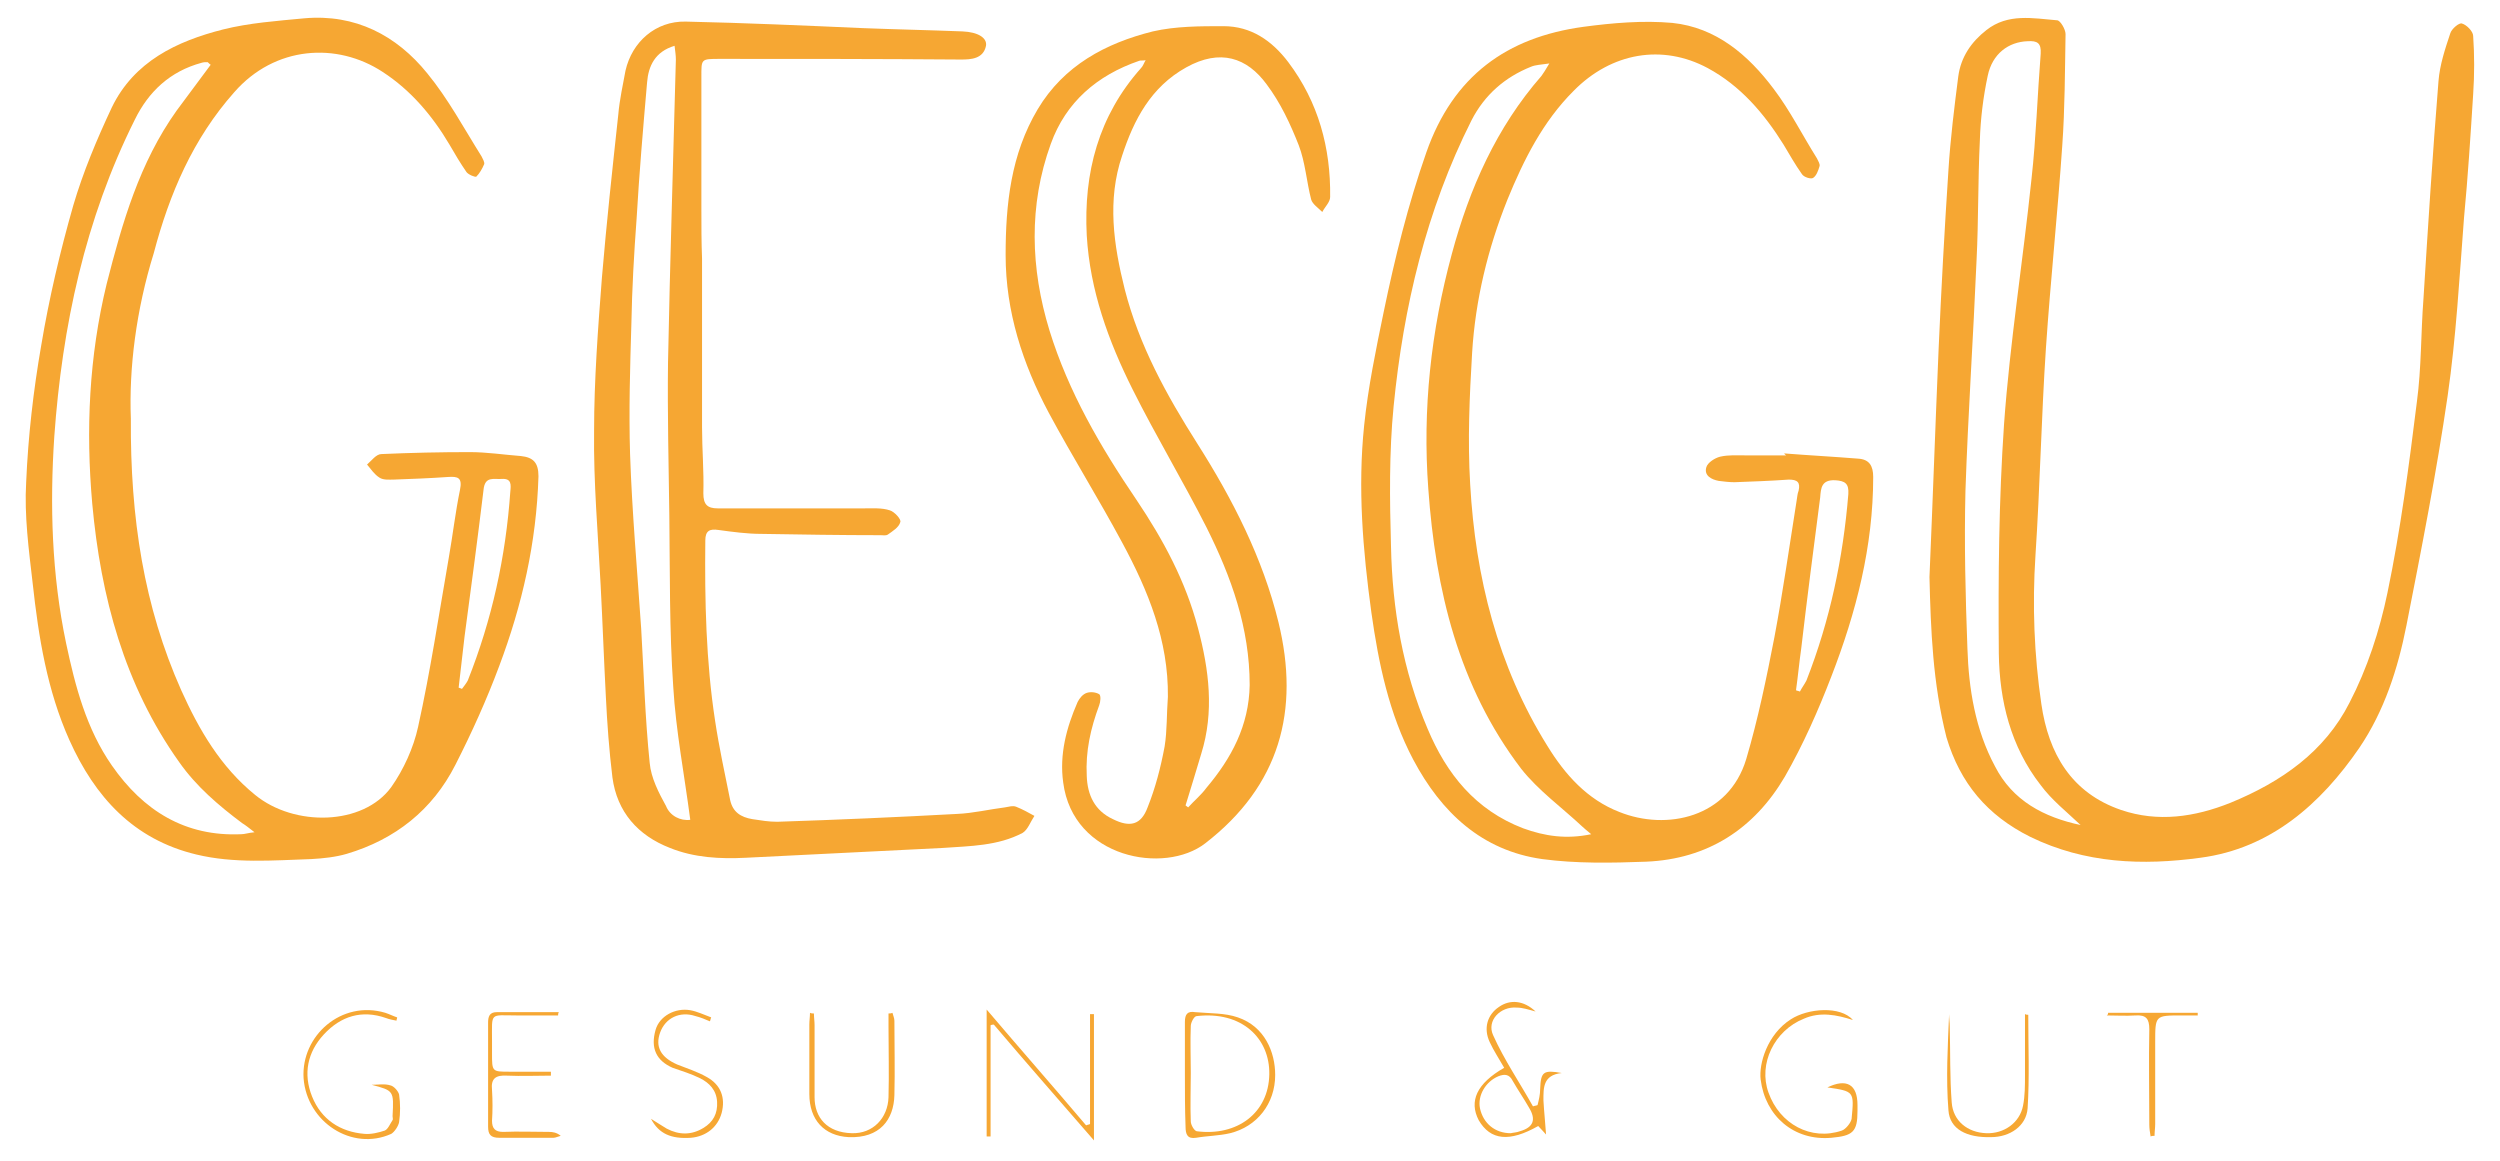
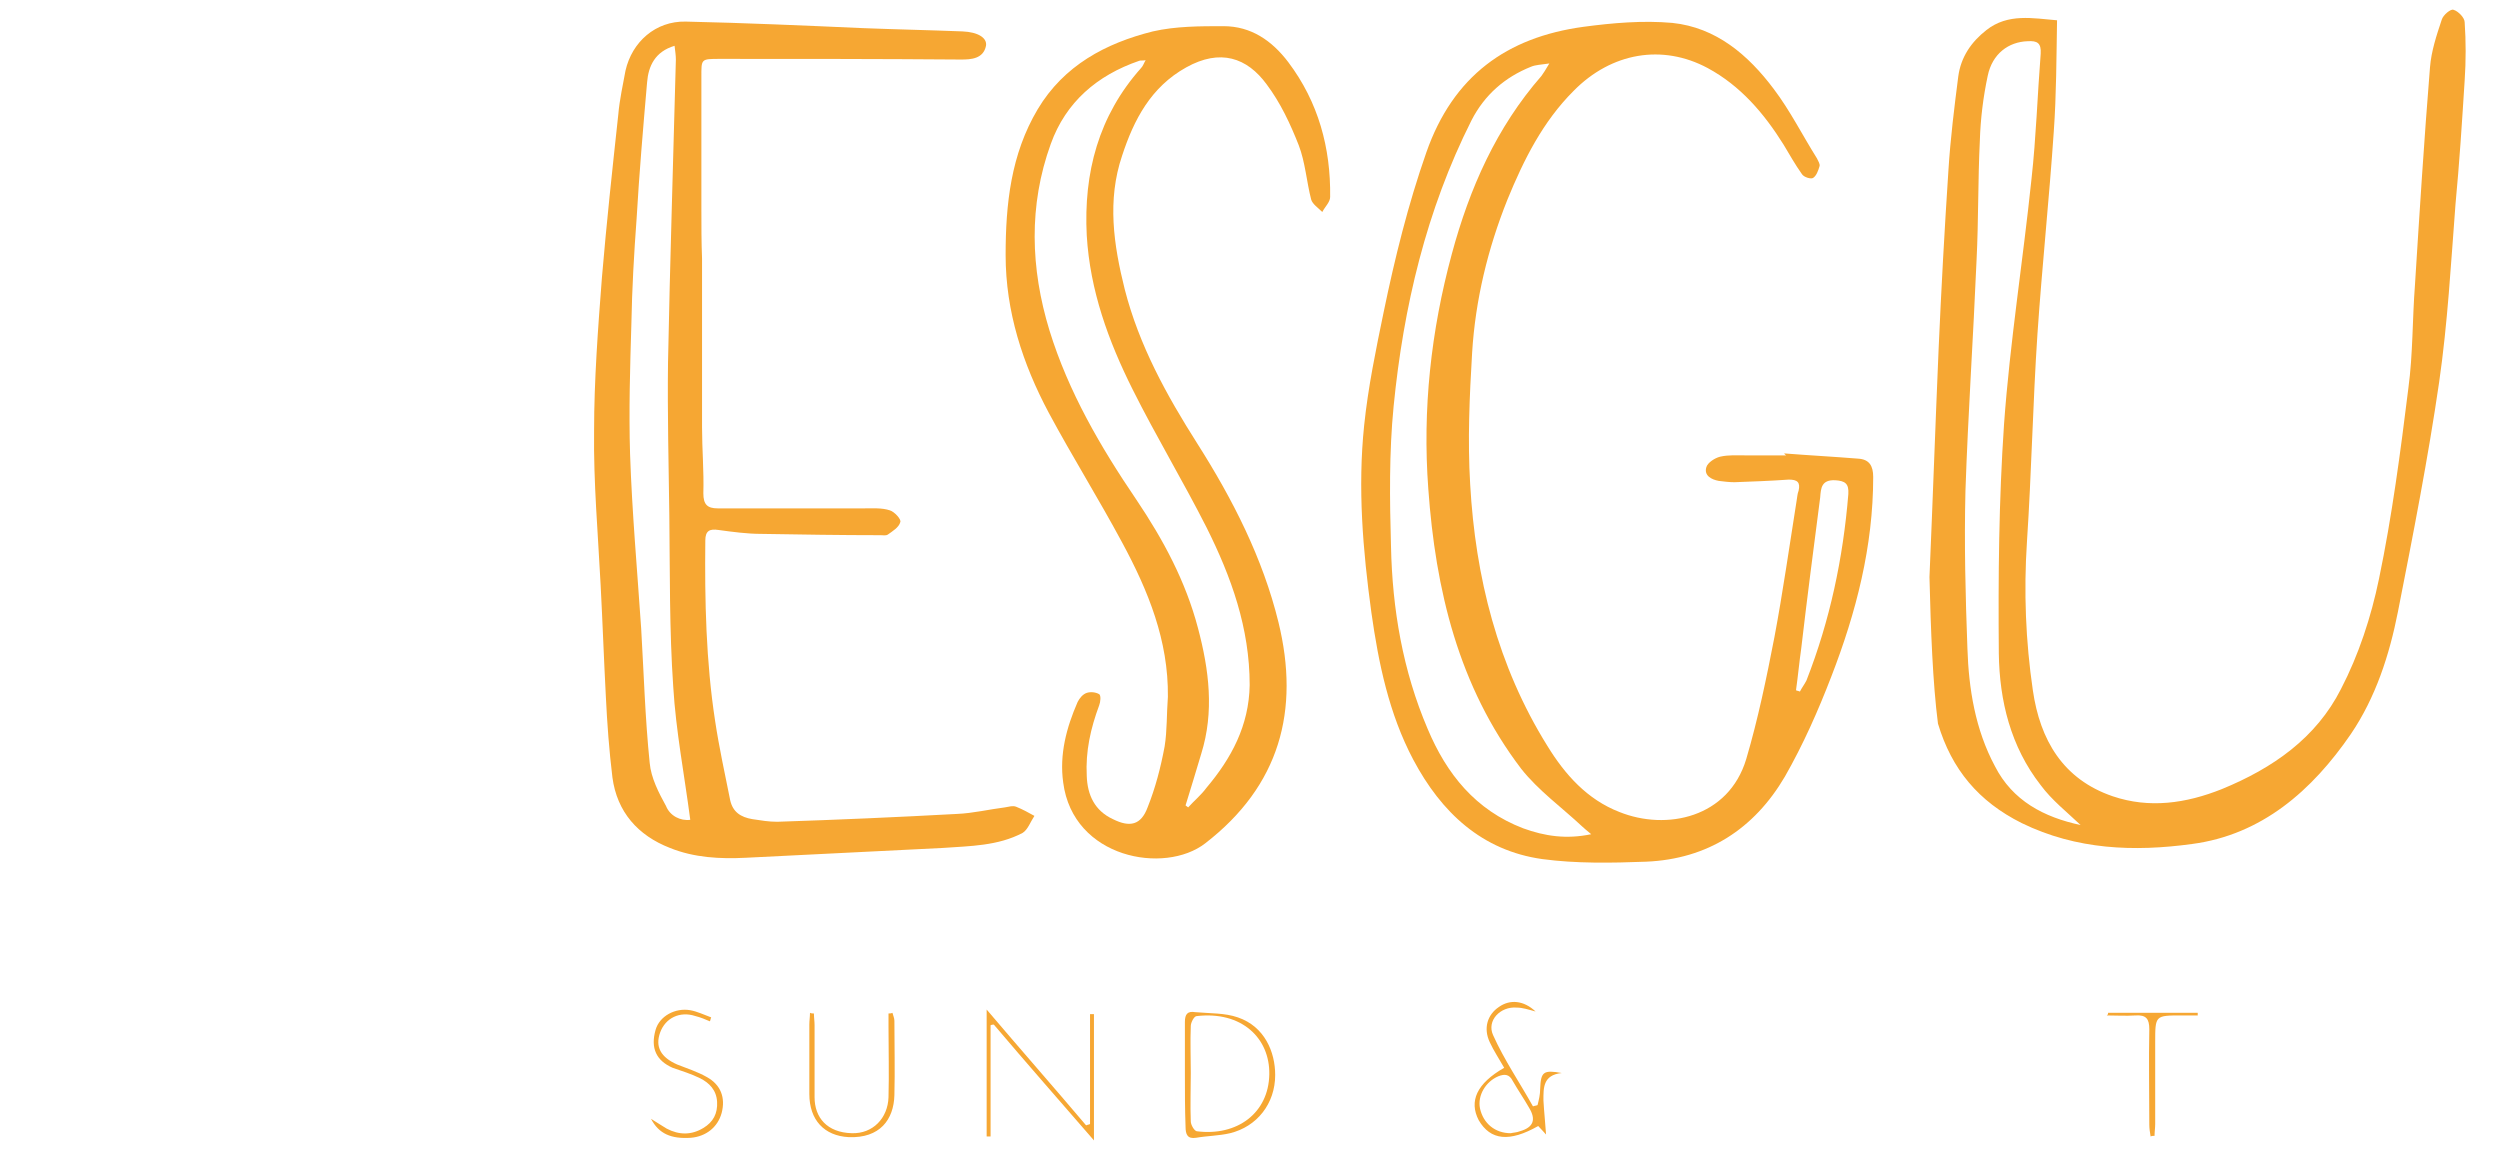
<svg xmlns="http://www.w3.org/2000/svg" version="1.1" id="Ebene_1" x="0px" y="0px" width="382.1px" height="177.5px" viewBox="0 0 382.1 177.5" style="enable-background:new 0 0 382.1 177.5;" xml:space="preserve">
  <style type="text/css">
	.st0{fill:#F6A733;}
</style>
  <g>
    <g>
-       <path class="st0" d="M20,64c-0.1,15.2,2,28.7,7.7,41.5c2.7,6,6,11.7,11.3,16c6,4.9,16.5,4.7,20.8-1.2c1.9-2.7,3.4-6,4.1-9.2    c1.9-8.6,3.2-17.3,4.7-25.9c0.6-3.4,1-6.9,1.7-10.3c0.4-1.9-0.3-2.1-1.8-2c-2.8,0.2-5.6,0.3-8.3,0.4c-0.7,0-1.6,0.1-2.2-0.3    c-0.8-0.5-1.3-1.3-1.9-2c0.7-0.6,1.4-1.6,2.2-1.6c4.5-0.2,9-0.3,13.5-0.3c2.6,0,5.2,0.4,7.8,0.6c1.9,0.2,2.7,1,2.7,3.1    c-0.3,10.1-2.5,19.7-6,29c-1.9,5.1-4.2,10.2-6.7,15.1c-3.5,6.9-9.2,11.4-16.6,13.6c-1.7,0.5-3.6,0.7-5.4,0.8    c-5.9,0.2-11.8,0.7-17.6-0.7c-9.6-2.3-15.5-8.8-19.4-17.5c-3.4-7.6-4.7-15.7-5.6-23.9c-0.6-5.2-1.3-10.4-1-15.5    c0.3-7,1.1-14,2.3-20.9c1.2-7.2,2.9-14.4,4.9-21.4c1.5-5.1,3.6-10.1,5.9-15c3.4-7,9.9-10.1,17-11.9c4-1,8.2-1.3,12.4-1.7    c7.8-0.7,14.1,2.6,18.8,8.4c3.2,3.9,5.6,8.4,8.3,12.7c0.2,0.4,0.5,0.9,0.4,1.2c-0.3,0.7-0.7,1.4-1.2,1.9c-0.2,0.1-1.2-0.3-1.5-0.7    c-0.9-1.3-1.8-2.8-2.6-4.2c-2.6-4.4-5.9-8.3-10.2-11.1c-7-4.6-16.5-4-22.7,3.1c-6.3,7.1-9.9,15.5-12.3,24.6    C20.8,47.4,19.7,56.3,20,64z M32.2,9.9c-0.3-0.2-0.4-0.4-0.5-0.4c-0.3,0-0.6,0-0.9,0.1c-4.8,1.3-8.1,4.4-10.2,8.7    C13,33.5,9.5,49.9,8.3,66.7c-0.7,10.5-0.4,21.1,1.8,31.6c1.4,6.6,3.1,13.1,7,18.7c4.8,6.9,11.2,10.9,19.8,10.5c0.5,0,1-0.2,2-0.3    c-0.9-0.7-1.4-1.1-1.9-1.4c-3.6-2.7-7-5.6-9.6-9.3c-8.4-11.8-12-25.3-13.3-39.5c-1-11.3-0.5-22.5,2.2-33.6    C18.7,34,21.3,24.9,27,16.9C28.7,14.6,30.4,12.3,32.2,9.9z M70.1,105.1c0.2,0.1,0.4,0.1,0.5,0.2c0.3-0.4,0.7-0.9,0.9-1.3    c3.7-9.3,5.8-18.9,6.5-28.9c0.1-1,0.2-2-1.3-1.9c-1.2,0.1-2.6-0.5-2.8,1.7C73,82.4,72,89.8,71,97.3    C70.7,99.9,70.4,102.5,70.1,105.1z" />
      <path class="st0" d="M272.7,69.3c3.8,0.3,7.6,0.5,11.3,0.8c1.7,0.1,2.3,1.1,2.3,2.8c0,10.6-2.6,20.7-6.4,30.5    c-2,5.2-4.3,10.4-7.1,15.3c-4.7,8-11.8,12.6-21.2,13c-5.3,0.2-10.7,0.3-15.9-0.4c-9.2-1.3-15.4-7.1-19.7-15.2    c-3.7-7-5.3-14.7-6.4-22.5c-1.3-9.5-2.1-19-1.1-28.6c0.6-5.8,1.8-11.6,3-17.4c1.7-8.2,3.7-16.3,6.5-24.3    c4.1-11.7,12.3-17.6,24-19.2c4.5-0.6,9.1-1,13.6-0.6c6.7,0.7,11.6,4.9,15.5,10.1c2.5,3.3,4.4,7.1,6.6,10.6    c0.2,0.4,0.5,0.9,0.4,1.2c-0.2,0.7-0.5,1.5-1,1.8c-0.3,0.2-1.4-0.1-1.7-0.6c-1-1.4-1.9-3-2.8-4.5c-3-4.8-6.6-9-11.6-11.7    c-6.9-3.7-14.7-2.4-20.5,3.5c-4.7,4.7-7.6,10.5-10.1,16.6c-3,7.5-4.9,15.3-5.4,23.4c-0.4,6.7-0.7,13.4-0.3,20.1    c0.8,14.2,4.2,27.8,11.8,40c2.7,4.4,6.1,8.2,11,10.1c7.2,2.9,16.7,0.9,19.4-8.1c1.8-6.1,3.1-12.4,4.3-18.6    c1.3-6.9,2.3-14,3.4-20.9c0.1-0.5,0.1-1,0.3-1.5c0.3-1.3-0.2-1.7-1.5-1.7c-2.8,0.2-5.6,0.3-8.3,0.4c-0.8,0-1.6-0.1-2.4-0.2    c-1.1-0.2-2.3-0.8-1.9-2.1c0.2-0.7,1.3-1.4,2.1-1.6c1.3-0.3,2.6-0.2,4-0.2c2,0,4.1,0,6.1,0C272.7,69.4,272.7,69.3,272.7,69.3z     M243.2,127.5c-0.7-0.6-1.1-0.9-1.4-1.2c-3.1-2.9-6.7-5.5-9.3-8.8c-9.6-12.6-13.1-27.4-14.2-42.8c-0.9-12.1,0.4-24.1,3.6-35.9    c2.7-10,6.8-19.3,13.7-27.2c0.3-0.4,0.6-0.9,1.2-1.9c-1.3,0.2-2.1,0.2-2.8,0.5c-4,1.6-7.1,4.3-9.1,8.2    c-6.9,13.7-10.4,28.5-11.9,43.7c-0.7,7.1-0.6,14.3-0.4,21.4c0.2,9.6,1.8,19,5.6,27.9c2.9,6.9,7.3,12.4,14.6,15.2    C236.1,127.8,239.4,128.3,243.2,127.5z M274.5,105.5c0.2,0.1,0.4,0.1,0.6,0.2c0.3-0.6,0.7-1.1,1-1.7c3.6-9.2,5.6-18.7,6.4-28.5    c0.1-1.6-0.5-2-2-2.1c-2.1-0.1-2.2,1.2-2.3,2.6c-1,7.7-2,15.4-2.9,23.1C275,101.2,274.8,103.4,274.5,105.5z" />
-       <path class="st0" d="M294.9,88.2c0.5-11.6,0.9-23.3,1.4-34.9c0.4-9.1,0.9-18.2,1.5-27.3c0.3-4.8,0.9-9.6,1.5-14.3    c0.4-3,2-5.3,4.3-7.1c3.3-2.6,7.1-1.8,10.8-1.5c0.5,0,1.3,1.4,1.3,2.1c-0.1,5.7-0.1,11.4-0.5,17c-0.7,10.3-1.8,20.7-2.5,31    c-0.7,10.5-0.9,21.1-1.6,31.7c-0.5,7.6-0.2,15.2,0.9,22.7c1.1,7.6,4.6,13.6,12.2,16.2c5.6,1.9,11.2,1.1,16.7-1.1    c7.8-3.2,14.4-7.8,18.2-15.3c2.7-5.2,4.6-11,5.8-16.8c2-9.6,3.3-19.5,4.5-29.2c0.7-5.2,0.6-10.5,1-15.7    c0.7-11.1,1.4-22.2,2.3-33.3c0.2-2.5,1-4.9,1.8-7.3c0.2-0.7,1.4-1.7,1.8-1.5c0.7,0.2,1.7,1.2,1.7,1.9c0.2,2.9,0.2,5.9,0,8.9    c-0.4,6.3-0.8,12.6-1.4,18.9c-0.7,9.1-1.2,18.2-2.5,27.2c-1.7,11.7-4,23.4-6.3,35.1c-1.3,6.6-3.4,13.1-7.2,18.7    c-5.9,8.6-13.6,15.4-24.3,16.8c-8.8,1.2-17.6,0.9-26-3.2c-6.6-3.3-10.7-8.2-12.8-15.2C295.4,104.4,295.1,96.3,294.9,88.2z     M318,126.1c-2.1-2-4.4-3.8-6.1-6.1c-4.6-5.9-6.3-12.9-6.4-20.1c-0.1-11.7,0-23.4,0.8-35.1c0.9-12.5,2.9-25,4.2-37.5    c0.7-6.3,0.9-12.7,1.4-19.1c0.1-1.6-0.5-2-2-1.9c-2.9,0.1-5.4,1.9-6.1,5.3c-0.7,3.3-1.1,6.6-1.2,9.9c-0.3,6.1-0.2,12.2-0.5,18.2    c-0.5,11.8-1.3,23.5-1.7,35.3c-0.2,8,0,16.1,0.3,24.1c0.2,6.2,1.2,12.4,4.2,18C307.6,122.4,312.4,124.9,318,126.1z" />
+       <path class="st0" d="M294.9,88.2c0.5-11.6,0.9-23.3,1.4-34.9c0.4-9.1,0.9-18.2,1.5-27.3c0.3-4.8,0.9-9.6,1.5-14.3    c0.4-3,2-5.3,4.3-7.1c3.3-2.6,7.1-1.8,10.8-1.5c-0.1,5.7-0.1,11.4-0.5,17c-0.7,10.3-1.8,20.7-2.5,31    c-0.7,10.5-0.9,21.1-1.6,31.7c-0.5,7.6-0.2,15.2,0.9,22.7c1.1,7.6,4.6,13.6,12.2,16.2c5.6,1.9,11.2,1.1,16.7-1.1    c7.8-3.2,14.4-7.8,18.2-15.3c2.7-5.2,4.6-11,5.8-16.8c2-9.6,3.3-19.5,4.5-29.2c0.7-5.2,0.6-10.5,1-15.7    c0.7-11.1,1.4-22.2,2.3-33.3c0.2-2.5,1-4.9,1.8-7.3c0.2-0.7,1.4-1.7,1.8-1.5c0.7,0.2,1.7,1.2,1.7,1.9c0.2,2.9,0.2,5.9,0,8.9    c-0.4,6.3-0.8,12.6-1.4,18.9c-0.7,9.1-1.2,18.2-2.5,27.2c-1.7,11.7-4,23.4-6.3,35.1c-1.3,6.6-3.4,13.1-7.2,18.7    c-5.9,8.6-13.6,15.4-24.3,16.8c-8.8,1.2-17.6,0.9-26-3.2c-6.6-3.3-10.7-8.2-12.8-15.2C295.4,104.4,295.1,96.3,294.9,88.2z     M318,126.1c-2.1-2-4.4-3.8-6.1-6.1c-4.6-5.9-6.3-12.9-6.4-20.1c-0.1-11.7,0-23.4,0.8-35.1c0.9-12.5,2.9-25,4.2-37.5    c0.7-6.3,0.9-12.7,1.4-19.1c0.1-1.6-0.5-2-2-1.9c-2.9,0.1-5.4,1.9-6.1,5.3c-0.7,3.3-1.1,6.6-1.2,9.9c-0.3,6.1-0.2,12.2-0.5,18.2    c-0.5,11.8-1.3,23.5-1.7,35.3c-0.2,8,0,16.1,0.3,24.1c0.2,6.2,1.2,12.4,4.2,18C307.6,122.4,312.4,124.9,318,126.1z" />
      <path class="st0" d="M107.3,39.5c0,8.6,0,17.2,0,25.8c0,3.4,0.3,6.7,0.2,10.1c0,1.7,0.6,2.3,2.2,2.3c7.5,0,14.9,0,22.4,0    c1.3,0,2.7-0.1,3.9,0.3c0.7,0.2,1.8,1.4,1.6,1.8c-0.2,0.8-1.2,1.4-1.9,1.9c-0.3,0.2-0.7,0.1-1.1,0.1c-6.1,0-12.2-0.1-18.2-0.2    c-2.2,0-4.4-0.3-6.6-0.6c-1.3-0.2-2,0.1-2,1.6c-0.1,9.2,0.1,18.5,1.5,27.6c0.6,4,1.5,8.1,2.3,12.1c0.4,1.8,1.6,2.6,3.4,2.9    c1.3,0.2,2.5,0.4,3.8,0.4c9.2-0.3,18.3-0.7,27.5-1.2c2.4-0.1,4.9-0.7,7.3-1c0.6-0.1,1.2-0.3,1.7-0.1c1,0.4,1.9,0.9,2.8,1.4    c-0.6,0.9-1,2.1-1.8,2.6c-3.8,2-8,2-12.2,2.3c-10,0.5-20.1,1-30.1,1.5c-3.9,0.2-7.9,0-11.6-1.5c-4.9-1.9-8.1-5.5-8.8-10.8    c-0.5-4.1-0.8-8.2-1-12.3c-0.3-5.7-0.5-11.4-0.8-17.1c-0.4-7.8-1.1-15.7-1-23.5c0-7.8,0.6-15.7,1.2-23.5    c0.7-8.3,1.6-16.6,2.5-24.9c0.2-2.3,0.7-4.5,1.1-6.7c1-4.4,4.6-7.6,9.2-7.5c9,0.2,18.1,0.6,27.1,1c5.1,0.2,10.1,0.3,15.2,0.5    c2.4,0.1,3.8,1,3.6,2.2c-0.4,2-2.3,2.1-3.8,2.1C134.5,9,122.2,9,110,9c-2.9,0-2.8,0-2.8,2.8c0,6.8,0,13.6,0,20.3    C107.2,34.5,107.2,37,107.3,39.5C107.2,39.5,107.2,39.5,107.3,39.5z M105.5,125.3c-0.9-6.9-2.2-13.6-2.6-20.3    c-0.6-8.7-0.5-17.5-0.6-26.2c-0.1-7.8-0.3-15.6-0.2-23.4c0.3-15.4,0.8-30.9,1.2-46.3c0-0.6-0.1-1.3-0.2-2.1c-3,0.9-4,3.1-4.2,5.6    c-0.6,6.9-1.2,13.9-1.6,20.8c-0.4,5.4-0.7,10.7-0.8,16.1c-0.2,6.6-0.4,13.3-0.2,19.9c0.3,8.9,1.1,17.8,1.7,26.7    c0.4,6.8,0.6,13.7,1.3,20.5c0.2,2.3,1.4,4.6,2.5,6.6C102.4,124.7,104,125.5,105.5,125.3z" />
      <path class="st0" d="M178.5,106.5c0.1-8.6-3-16.2-7-23.6c-3.6-6.7-7.6-13.1-11.2-19.8c-4-7.5-6.6-15.5-6.6-24.1    c0-7.8,0.8-15.4,4.9-22.3c4-6.7,10.4-10.1,17.6-11.9C179.7,4,183.4,4,187,4c4.2,0,7.4,2.2,9.9,5.5c4.6,6.1,6.5,13.1,6.4,20.6    c0,0.8-0.8,1.5-1.2,2.3c-0.6-0.6-1.5-1.2-1.7-1.9c-0.7-2.7-0.9-5.7-1.9-8.3c-1.3-3.3-2.8-6.5-4.9-9.3c-3-4.1-7.1-5.5-12.3-2.6    c-5.4,3-8,8-9.8,13.5c-2.3,6.8-1.3,13.6,0.4,20.4c2.2,8.6,6.4,16.2,11.1,23.6c5.4,8.5,10,17.5,12.4,27.3    c3.3,13.5,0.2,25-11.2,33.8c-6.2,4.8-20.2,2.3-21.7-9.3c-0.6-4.3,0.5-8.4,2.2-12.3c0.3-0.6,0.8-1.2,1.4-1.4    c0.6-0.2,1.4-0.1,1.9,0.2c0.3,0.2,0.2,1.2,0,1.7c-1.3,3.5-2.1,7-1.9,10.8c0.1,2.9,1.2,5.3,4,6.6c2.6,1.3,4.3,0.9,5.3-1.8    c1.2-3,2-6.1,2.6-9.3C178.4,111.6,178.3,109.1,178.5,106.5z M181.2,123.1c0.1,0.1,0.3,0.2,0.4,0.3c0.9-1,2-1.9,2.8-3    c3.8-4.5,6.5-9.5,6.6-15.7c0-8.7-2.8-16.5-6.6-24.1c-3.6-7.1-7.7-13.9-11.3-21.1c-3.7-7.4-6.5-15.1-7-23.5    c-0.5-9.6,1.8-18.3,8.3-25.6c0.3-0.3,0.4-0.7,0.7-1.2c-0.5,0.1-0.8,0-1,0.1c-6.4,2.2-11.2,6.3-13.5,12.7c-3.4,9.4-3.1,19-0.2,28.5    c2.9,9.4,7.8,17.8,13.3,25.9c4.1,6.1,7.5,12.4,9.4,19.6c1.7,6.4,2.5,12.8,0.5,19.2C182.8,117.9,182,120.5,181.2,123.1z" />
      <path class="st0" d="M151.4,156.7c0,5.7,0,11.3,0,17c-0.2,0-0.4,0-0.6,0c0-6.4,0-12.8,0-19.4c5.1,6,10.2,11.8,15.2,17.7    c0.2-0.1,0.4-0.1,0.6-0.2c0-5.6,0-11.2,0-16.8c0.2,0,0.4,0,0.6,0c0,6.3,0,12.6,0,19.3c-5.2-6-10.3-11.8-15.3-17.7    C151.8,156.6,151.6,156.6,151.4,156.7z" />
      <path class="st0" d="M181.1,164.2c0-2.7,0-5.3,0-8c0-1.2,0.4-1.7,1.6-1.5c2.2,0.2,4.5,0.1,6.5,0.8c4.1,1.4,5.7,5.3,5.7,8.8    c0,4.4-2.8,7.9-6.9,8.9c-1.7,0.4-3.5,0.4-5.2,0.7c-1.3,0.2-1.6-0.5-1.6-1.7C181.1,169.5,181.1,166.8,181.1,164.2z M182,164    c0,2.5-0.1,4.9,0,7.4c0,0.5,0.5,1.4,0.9,1.5c6.2,0.8,11-2.8,11.1-8.7c0.1-5.5-4.2-9.7-11.1-8.9c-0.4,0-0.9,1-0.9,1.5    C181.9,159.2,182,161.6,182,164z" />
      <path class="st0" d="M229.9,163.2c-0.8-1.4-1.6-2.6-2.2-3.9c-1-2.1-0.4-4.2,1.4-5.4c1.7-1.2,3.8-1,5.6,0.7c-1.1-0.3-2-0.6-2.9-0.6    c-2.5-0.2-4.6,2-3.6,4.2c1.7,3.8,4.1,7.3,6.1,10.9c0.2-0.1,0.5-0.1,0.7-0.2c0.2-0.8,0.4-1.6,0.4-2.5c0.1-2.6,0.5-2.9,3.3-2.4    c-2.9,0.3-2.8,2.3-2.8,4.2c0.1,1.8,0.3,3.6,0.4,5.2c-0.2-0.2-0.7-0.8-1.2-1.3c-4.4,2.5-7.3,2.2-9.1-0.9    C224.5,168.3,225.7,165.6,229.9,163.2z M230.9,173.2c0.4-0.1,0.9-0.1,1.4-0.3c2.1-0.6,2.5-1.8,1.4-3.6c-0.8-1.4-1.7-2.7-2.5-4.1    c-0.5-1-1.2-1.1-2.2-0.7c-1.9,0.8-3.2,2.9-2.8,4.9C226.7,171.7,228.5,173.2,230.9,173.2z" />
      <path class="st0" d="M124.4,154.9c0,0.6,0.1,1.2,0.1,1.8c0,3.7,0,7.3,0,11c0,3.1,1.9,5.4,5.7,5.5c3.2,0.1,5.5-2.3,5.6-5.5    c0.1-3.6,0-7.2,0-10.8c0-0.7,0-1.3,0-2c0.2,0,0.4,0,0.6-0.1c0.1,0.4,0.3,0.8,0.3,1.2c0,3.8,0.1,7.6,0,11.4c-0.1,3.7-2.2,6.6-7,6.4    c-3.7-0.2-6-2.6-6-6.6c0-3.5,0-7.1,0-10.6c0-0.6,0.1-1.2,0.1-1.8C124,154.9,124.2,154.9,124.4,154.9z" />
-       <path class="st0" d="M283.2,155.9c-2.5-0.8-5-1.3-7.5-0.2c-4.5,1.8-7,6.9-5.4,11.3c1.7,4.8,6.5,7.4,11.2,5.8    c0.6-0.2,1.4-1.2,1.5-1.8c0.4-4.2,0.4-4.2-3.7-4.8c2.9-1.4,4.6-0.5,4.6,2.7c0,0.3,0,0.6,0,0.9c0,3.2-0.7,3.8-4,4.1    c-5.7,0.5-10.1-3.3-10.8-8.9c-0.3-2.4,1-6.9,4.6-9.2C276.3,154.1,281.3,153.7,283.2,155.9z" />
-       <path class="st0" d="M56.8,165.8c1,0,2-0.2,2.9,0.1c0.5,0.1,1.2,0.9,1.3,1.4c0.2,1.4,0.2,2.8,0,4.2c-0.1,0.6-0.7,1.5-1.2,1.8    c-6,2.7-12.9-1.8-13.4-8.5c-0.4-6.5,5.8-12,12.5-10c0.6,0.2,1.2,0.5,1.8,0.7c0,0.2-0.1,0.3-0.1,0.5c-0.5-0.1-1.1-0.2-1.6-0.4    c-3.7-1.3-6.9-0.3-9.5,2.5c-2.5,2.7-3.2,6-1.8,9.5c1.4,3.5,4.3,5.4,8,5.7c1,0.1,2.2-0.2,3.1-0.5c0.5-0.2,0.8-1,1.2-1.6    c0.1-0.1,0-0.4,0-0.6C60.2,166.7,60.2,166.7,56.8,165.8z" />
-       <path class="st0" d="M85.3,155.2c-2.1,0-4.2,0-6.3,0c-4.2,0-3.8-0.6-3.8,3.9c0,0.6,0,1.3,0,1.9c0,2.8,0,2.8,2.7,2.8    c2.1,0,4.2,0,6.3,0c0,0.2,0,0.4,0,0.6c-2.2,0-4.5,0.1-6.7,0c-1.7-0.1-2.5,0.4-2.3,2.2c0.1,1.6,0.1,3.2,0,4.7    c0,1.2,0.5,1.7,1.7,1.7c2.3-0.1,4.7,0,7,0c0.6,0,1.2,0.1,1.8,0.6c-0.4,0.1-0.8,0.3-1.1,0.3c-2.8,0-5.6,0-8.3,0    c-1.3,0-1.7-0.5-1.7-1.7c0-5.3,0-10.6,0-15.9c0-0.9,0.2-1.6,1.3-1.6c3.2,0,6.3,0,9.5,0C85.3,154.9,85.3,155,85.3,155.2z" />
-       <path class="st0" d="M310,155.1c0,4.8,0.2,9.6-0.1,14.3c-0.2,2.7-2.7,4.4-5.6,4.4c-3.7,0.1-6.3-1.2-6.5-4.1    c-0.4-4.9-0.1-9.8,0.1-14.7c0,0.6,0.1,1.3,0.1,1.9c0.1,3.9,0,7.7,0.3,11.6c0.2,2.8,2.4,4.6,5.3,4.7c2.7,0.1,5.1-1.6,5.6-4.2    c0.3-1.5,0.3-3.1,0.3-4.7c0-3.1,0-6.2,0-9.3C309.7,155.1,309.8,155.1,310,155.1z" />
      <path class="st0" d="M99.5,171c1,0.6,1.7,1.1,2.4,1.5c1.9,1,3.8,1,5.6-0.1c1.5-0.9,2.2-2.2,2.1-4c-0.1-1.8-1.2-2.9-2.6-3.6    c-1.4-0.7-2.8-1.1-4.2-1.6c-2.5-1.1-3.4-3-2.6-5.8c0.6-2.1,3-3.4,5.3-3c1.1,0.2,2.1,0.7,3.2,1.1c-0.1,0.2-0.1,0.4-0.2,0.6    c-0.7-0.3-1.4-0.6-2.2-0.8c-2.4-0.8-4.6,0.3-5.4,2.5c-0.8,2.2,0.1,3.8,2.6,4.9c1.5,0.6,3.1,1.1,4.5,1.9c2.2,1.2,2.9,3.2,2.3,5.5    c-0.6,2.2-2.4,3.6-4.7,3.8C102.6,174.1,100.7,173.3,99.5,171z" />
      <path class="st0" d="M322.2,154.8c4.6,0,9.2,0,13.7,0c0,0.1,0,0.3,0,0.4c-0.8,0-1.7,0-2.5,0c-4,0-4,0-4,4.1c0,4.2,0,8.4,0,12.5    c0,0.6-0.1,1.2-0.1,1.8c-0.2,0-0.4,0-0.6,0.1c-0.1-0.6-0.2-1.2-0.2-1.8c0-4.9-0.1-9.7,0-14.6c0-1.6-0.5-2.2-2.1-2.1    c-1.5,0.1-2.9,0-4.4,0C322.2,155.1,322.2,154.9,322.2,154.8z" />
    </g>
  </g>
</svg>